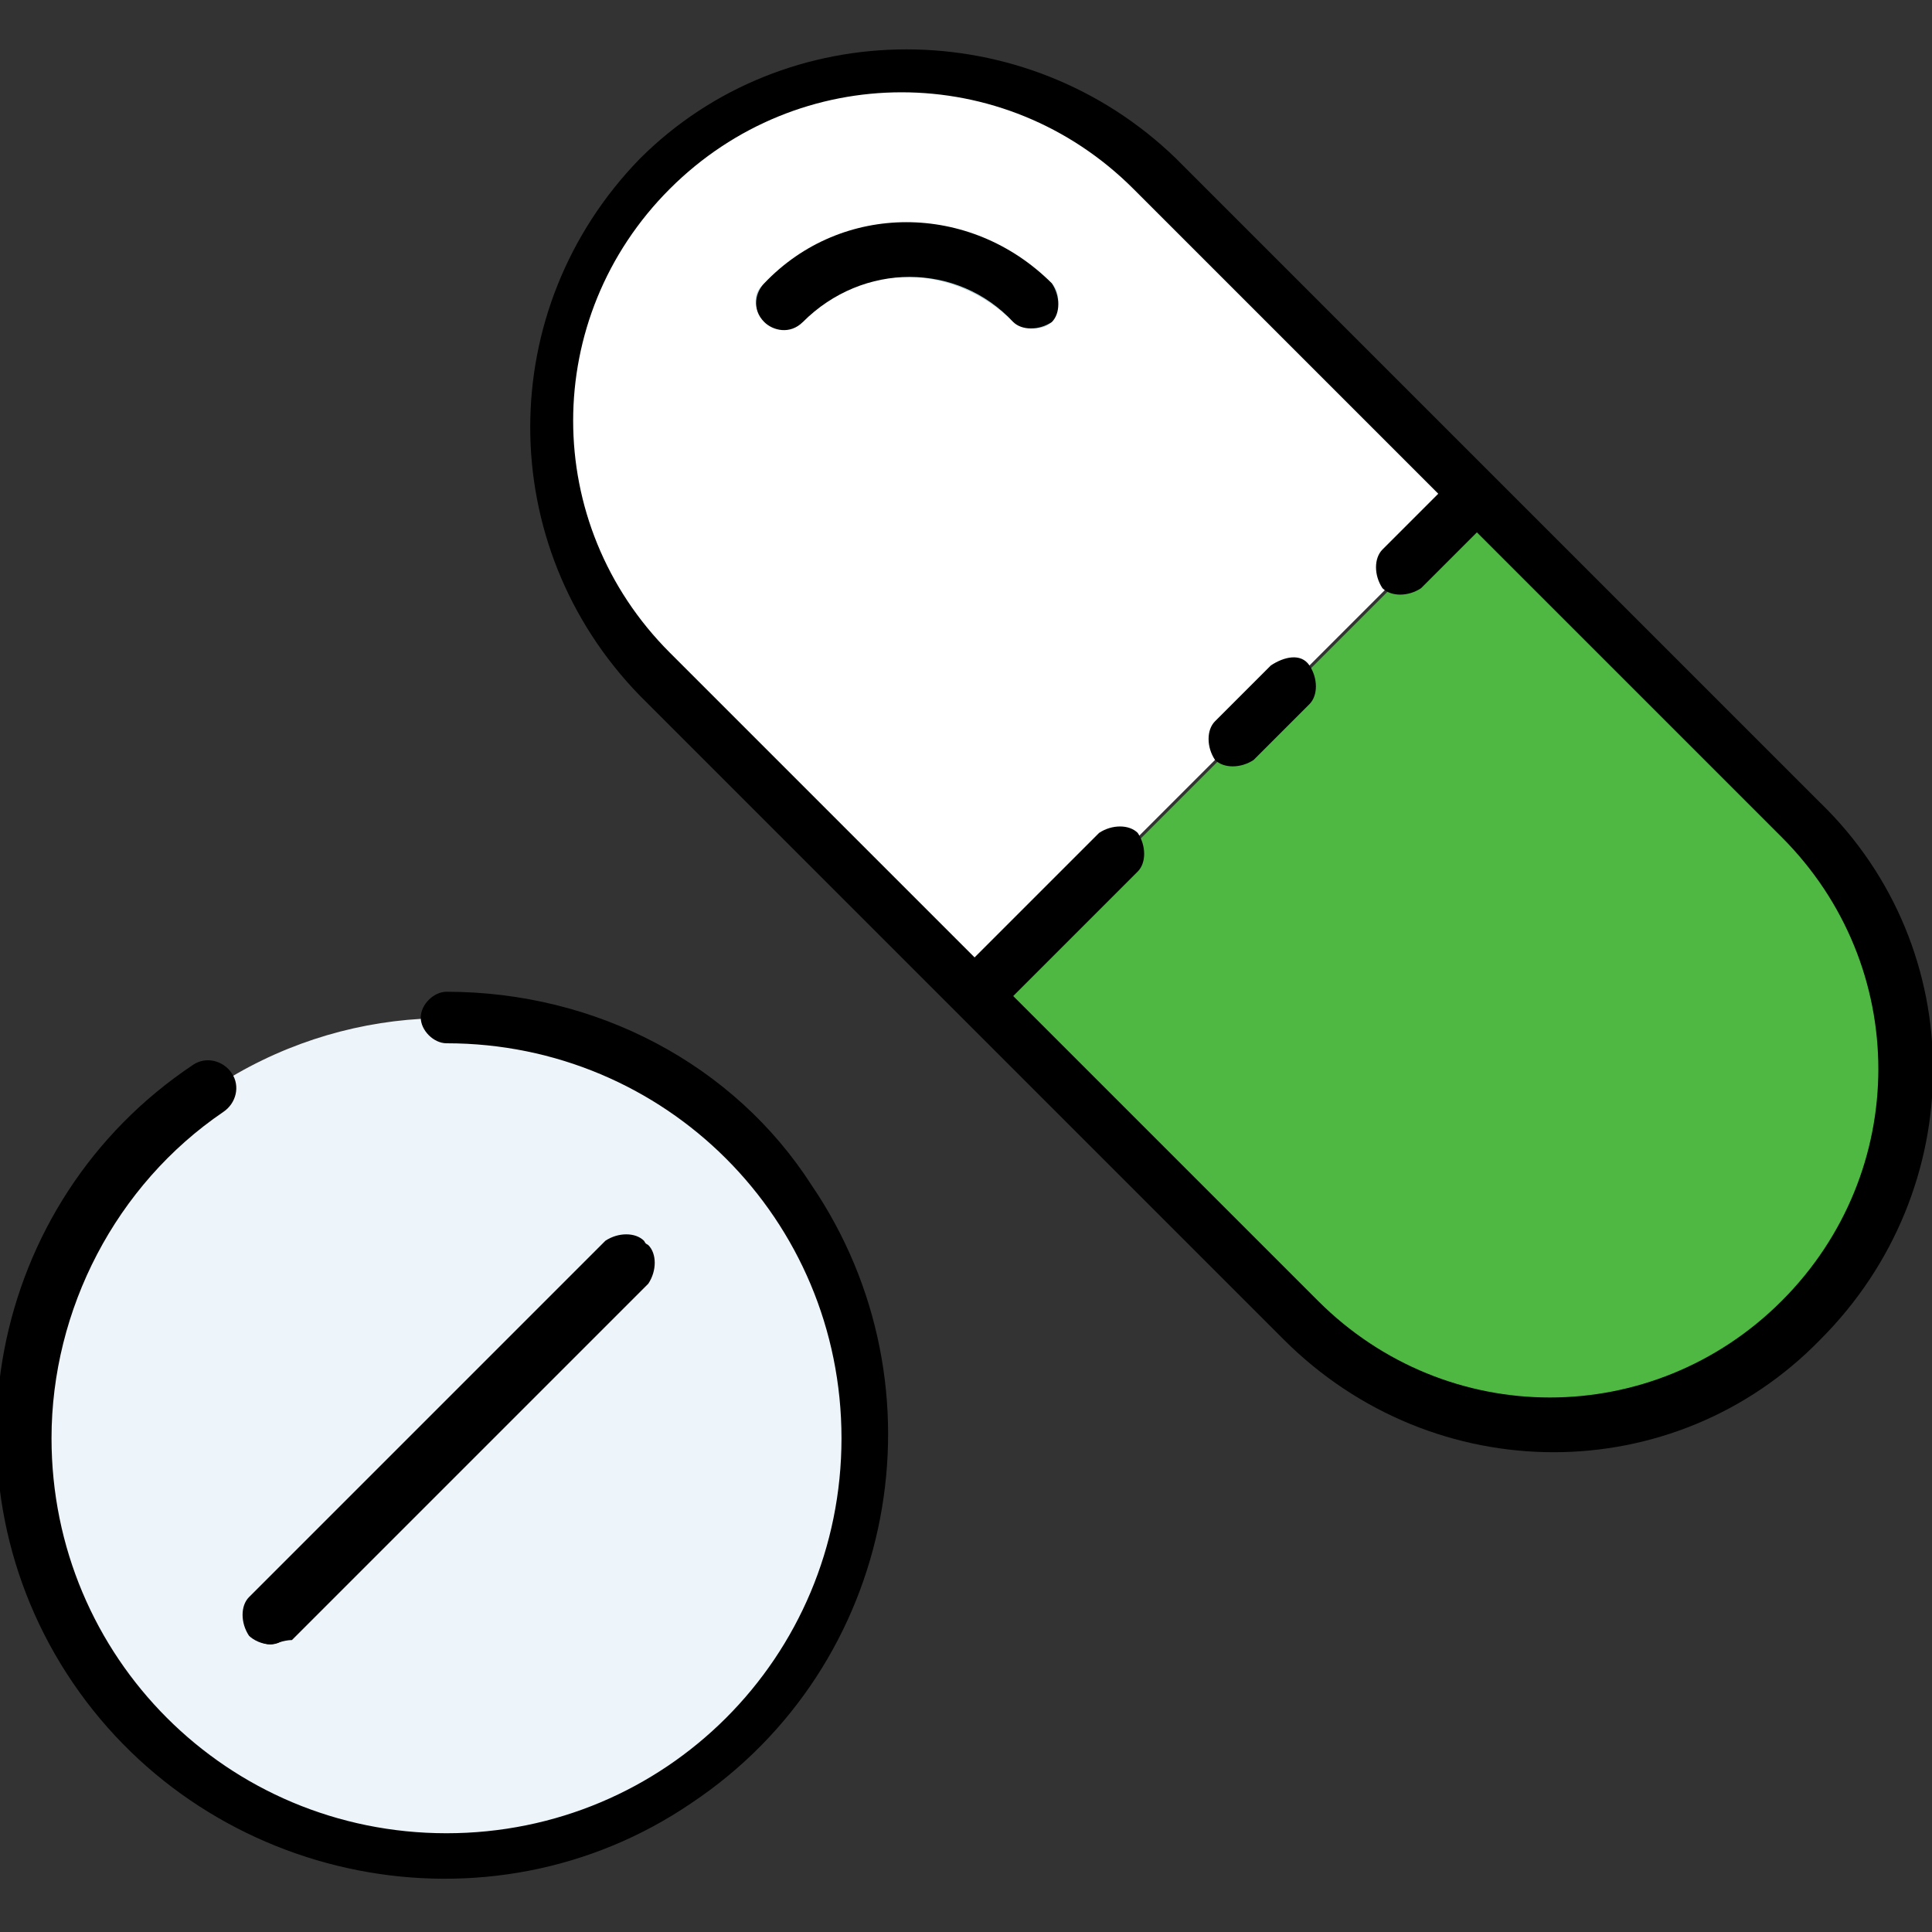
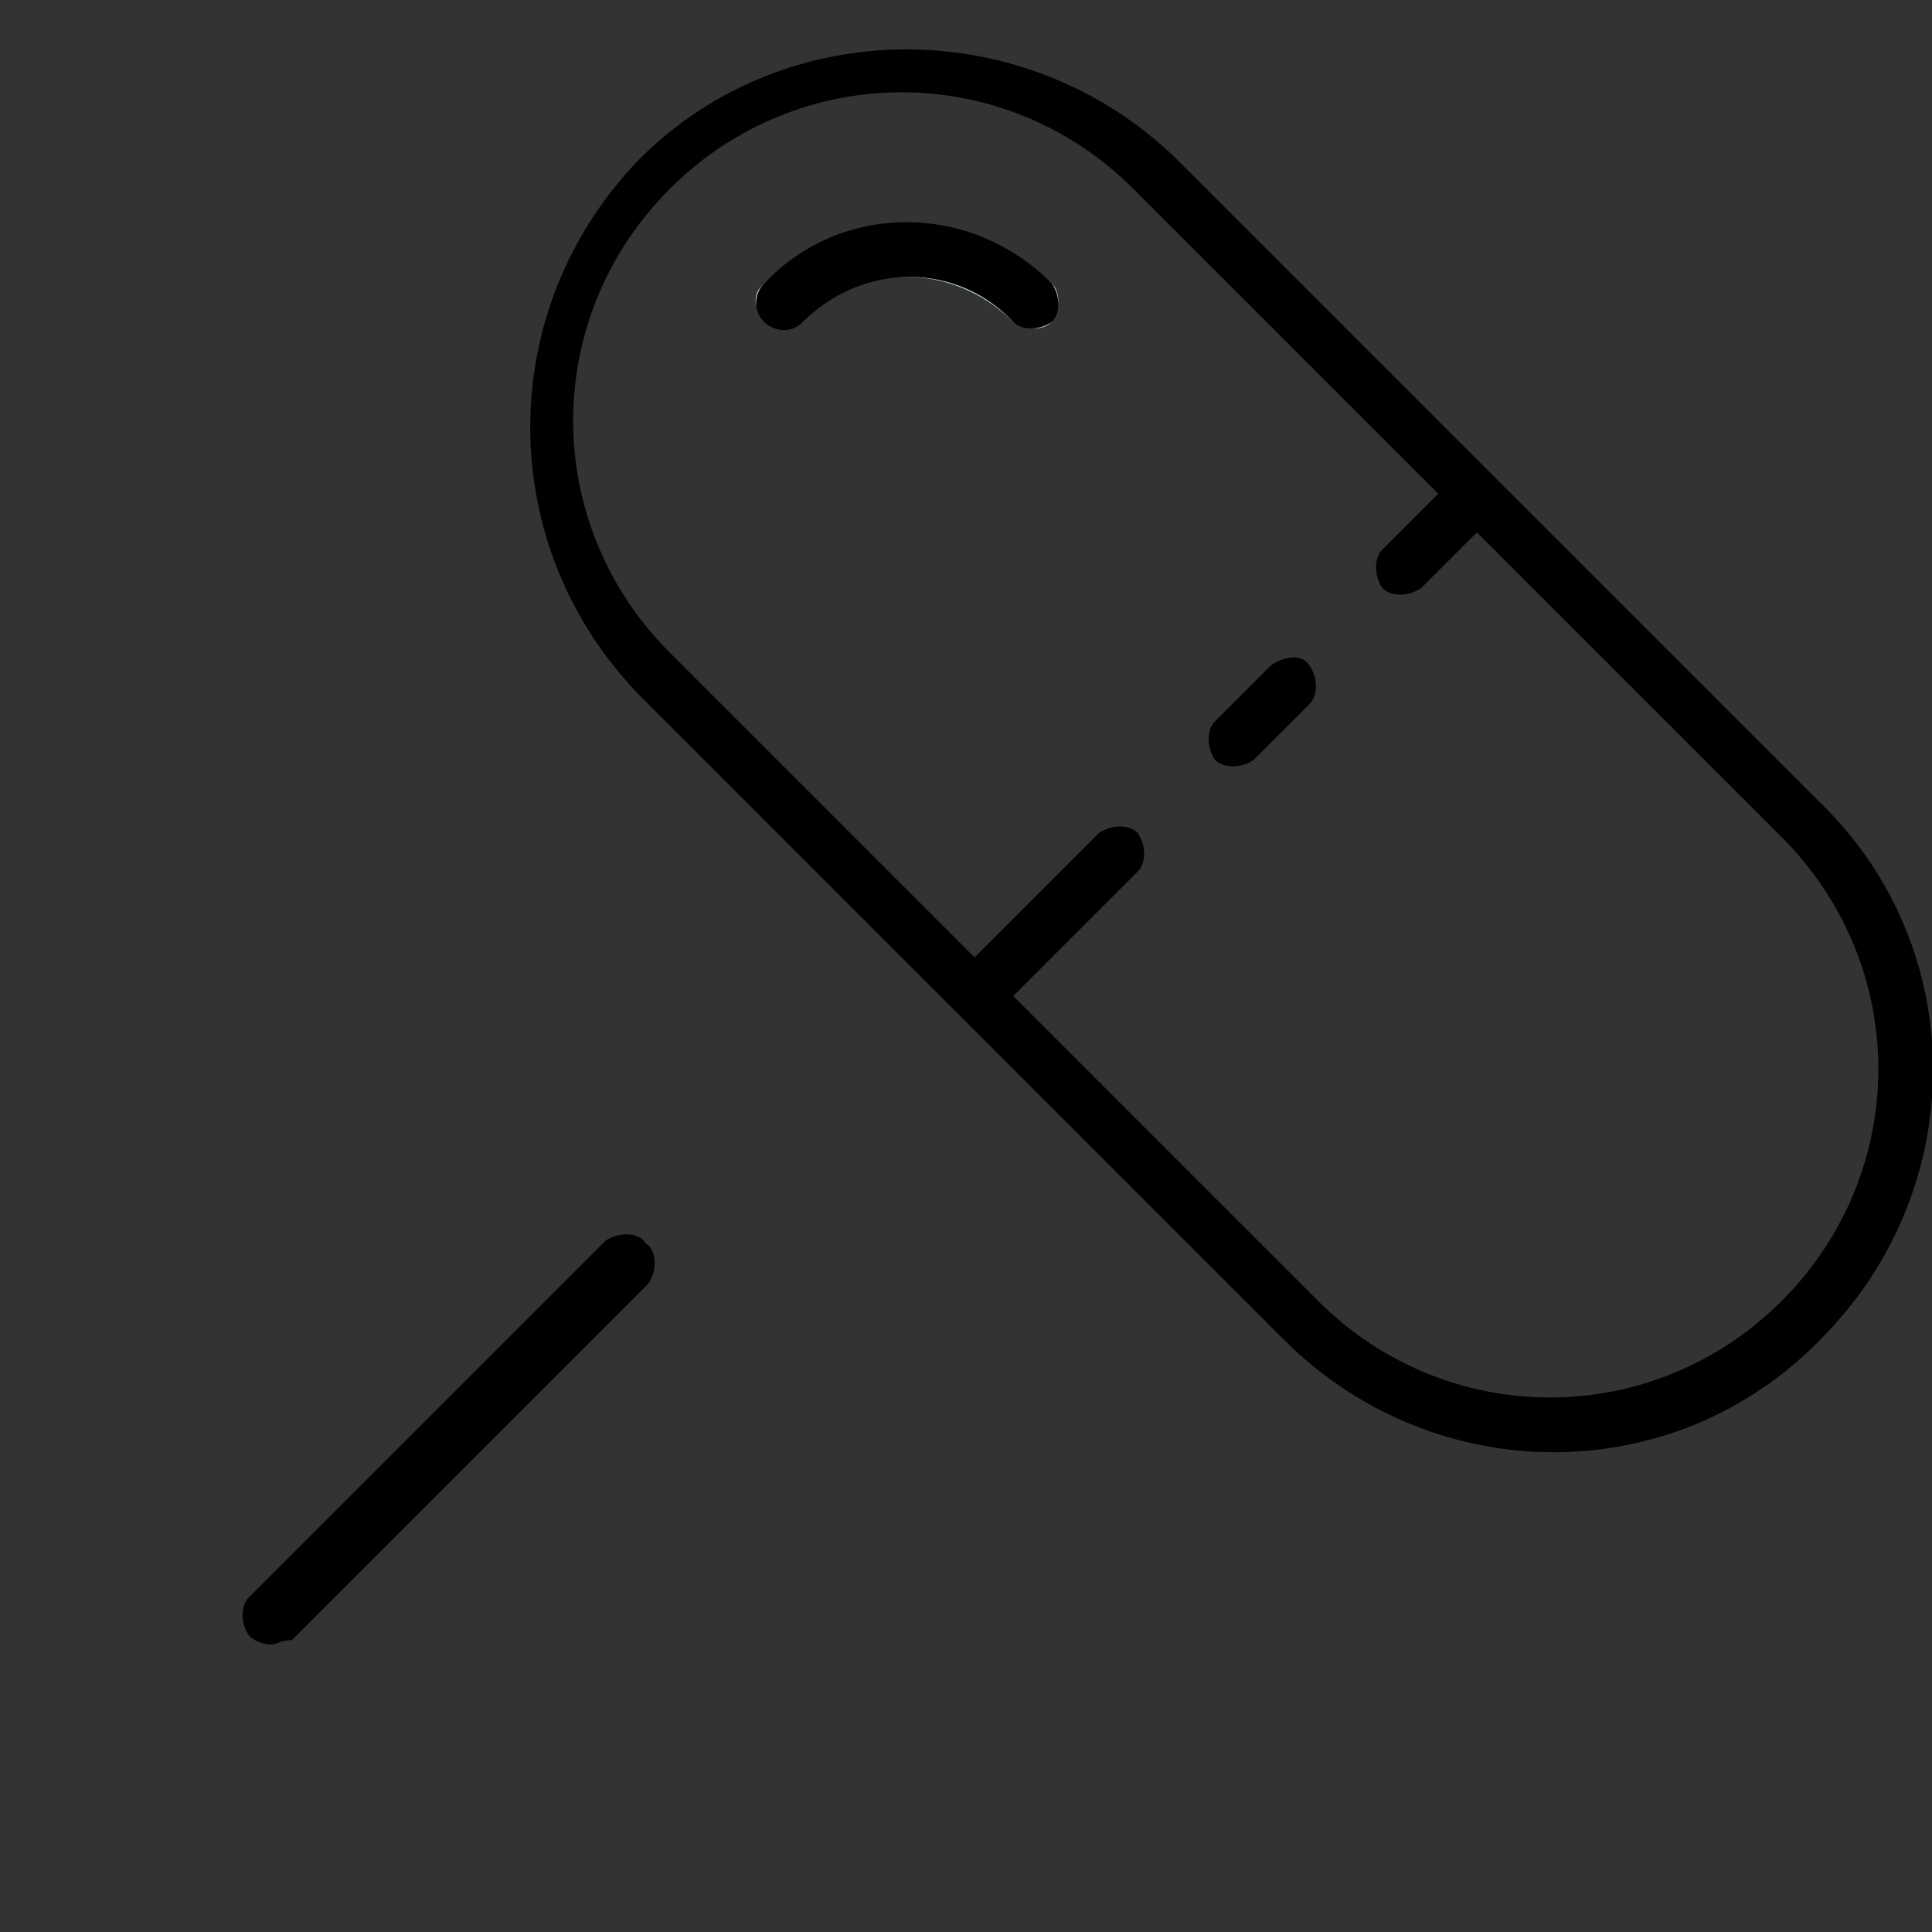
<svg xmlns="http://www.w3.org/2000/svg" version="1.1" id="Слой_1" x="0px" y="0px" viewBox="0 0 45 45" style="enable-background:new 0 0 45 45;" xml:space="preserve">
  <rect x="0" y="0" width="45" height="45" fill="#333333" stroke="none" />
  <style type="text/css"> .st0{fill:#FFFFFF;} .st1{fill:#B4D2D7;} .st2{fill:#4EB843;} .st3{fill:#EDF4FA;} </style>
  <g>
    <g>
      <g>
-         <path class="st0" d="M26.9,4.1c-3.2-3.2-8.4-3.2-11.7,0c-3.2,3.2-3.2,8.4,0,11.7c0,0,0,0,0,0l7.5,7.5l11.7-11.7L26.9,4.1z" />
        <path class="st1" d="M18.2,7.6c-0.3,0-0.6-0.3-0.6-0.6c0-0.2,0.1-0.3,0.2-0.4c1.8-1.8,4.8-1.8,6.7,0c0.2,0.2,0.2,0.6,0,0.9 c-0.2,0.2-0.6,0.2-0.9,0l0,0c-1.4-1.4-3.6-1.4-4.9,0C18.5,7.6,18.4,7.6,18.2,7.6L18.2,7.6z" />
-         <path class="st2" d="M42,19.1l-7.5-7.5L22.8,23.3l7.5,7.5c3.2,3.2,8.4,3.2,11.7,0c0,0,0,0,0,0C45.2,27.5,45.2,22.3,42,19.1z" />
-         <ellipse transform="matrix(0.533 -0.846 0.846 0.533 -23.502 24.456)" class="st3" cx="10.4" cy="33.5" rx="9.8" ry="9.8" />
        <path d="M6.3,38.3c-0.3,0-0.6-0.3-0.6-0.6c0-0.2,0.1-0.3,0.2-0.4l8.3-8.3c0.2-0.2,0.6-0.2,0.9,0c0.2,0.2,0.2,0.6,0,0.9l-8.3,8.3 C6.6,38.2,6.4,38.3,6.3,38.3L6.3,38.3z" />
      </g>
      <g>
        <path d="M42.4,18.7l-15-15c-3.5-3.4-9.1-3.4-12.5,0c-3.4,3.5-3.4,9,0,12.5l15,15c3.5,3.5,9.1,3.5,12.5,0 C45.9,27.7,45.9,22.1,42.4,18.7L42.4,18.7L42.4,18.7z M41.5,30.3c-3,3-7.8,3-10.8,0l-7.1-7.1l2.9-2.9c0.2-0.2,0.2-0.6,0-0.9 c-0.2-0.2-0.6-0.2-0.9,0l-2.9,2.9l-7.1-7.1c-3-3-3-7.8,0-10.8s7.8-3,10.8,0l7.1,7.1l-1.3,1.3c-0.2,0.2-0.2,0.6,0,0.9 c0.2,0.2,0.6,0.2,0.9,0l0,0l1.3-1.3l7.1,7.1C44.5,22.5,44.5,27.3,41.5,30.3z" />
        <path d="M17.8,6.6c-0.2,0.2-0.3,0.6,0,0.9c0.2,0.2,0.6,0.3,0.9,0c0,0,0,0,0,0c1.4-1.4,3.6-1.4,4.9,0c0.2,0.2,0.6,0.2,0.9,0 c0.2-0.2,0.2-0.6,0-0.9l0,0C22.6,4.7,19.6,4.7,17.8,6.6z" />
        <path d="M29.6,15.5l-1.3,1.3c-0.2,0.2-0.2,0.6,0,0.9c0.2,0.2,0.6,0.2,0.9,0l1.3-1.3c0.2-0.2,0.2-0.6,0-0.9S29.9,15.3,29.6,15.5z" />
-         <path d="M10.4,23.1c-0.3,0-0.6,0.3-0.6,0.6s0.3,0.6,0.6,0.6l0,0c5.1,0,9.2,4.1,9.2,9.2s-4.1,9.2-9.2,9.2c-5.1,0-9.2-4.1-9.2-9.2 c0-3,1.5-5.9,4-7.6c0.3-0.2,0.4-0.6,0.2-0.9c-0.2-0.3-0.6-0.4-0.9-0.2c0,0,0,0,0,0c-4.8,3.2-6,9.7-2.8,14.4s9.7,6,14.4,2.8 c4.8-3.2,6-9.7,2.8-14.4C17.1,24.8,13.9,23.1,10.4,23.1z" />
        <path d="M6.3,38.3c0.2,0,0.3-0.1,0.4-0.2l8.3-8.3c0.2-0.2,0.2-0.6,0-0.9c-0.2-0.2-0.6-0.2-0.9,0l-8.3,8.3c-0.2,0.2-0.2,0.6,0,0.9 C5.9,38.2,6.1,38.3,6.3,38.3z" />
      </g>
    </g>
  </g>
</svg>